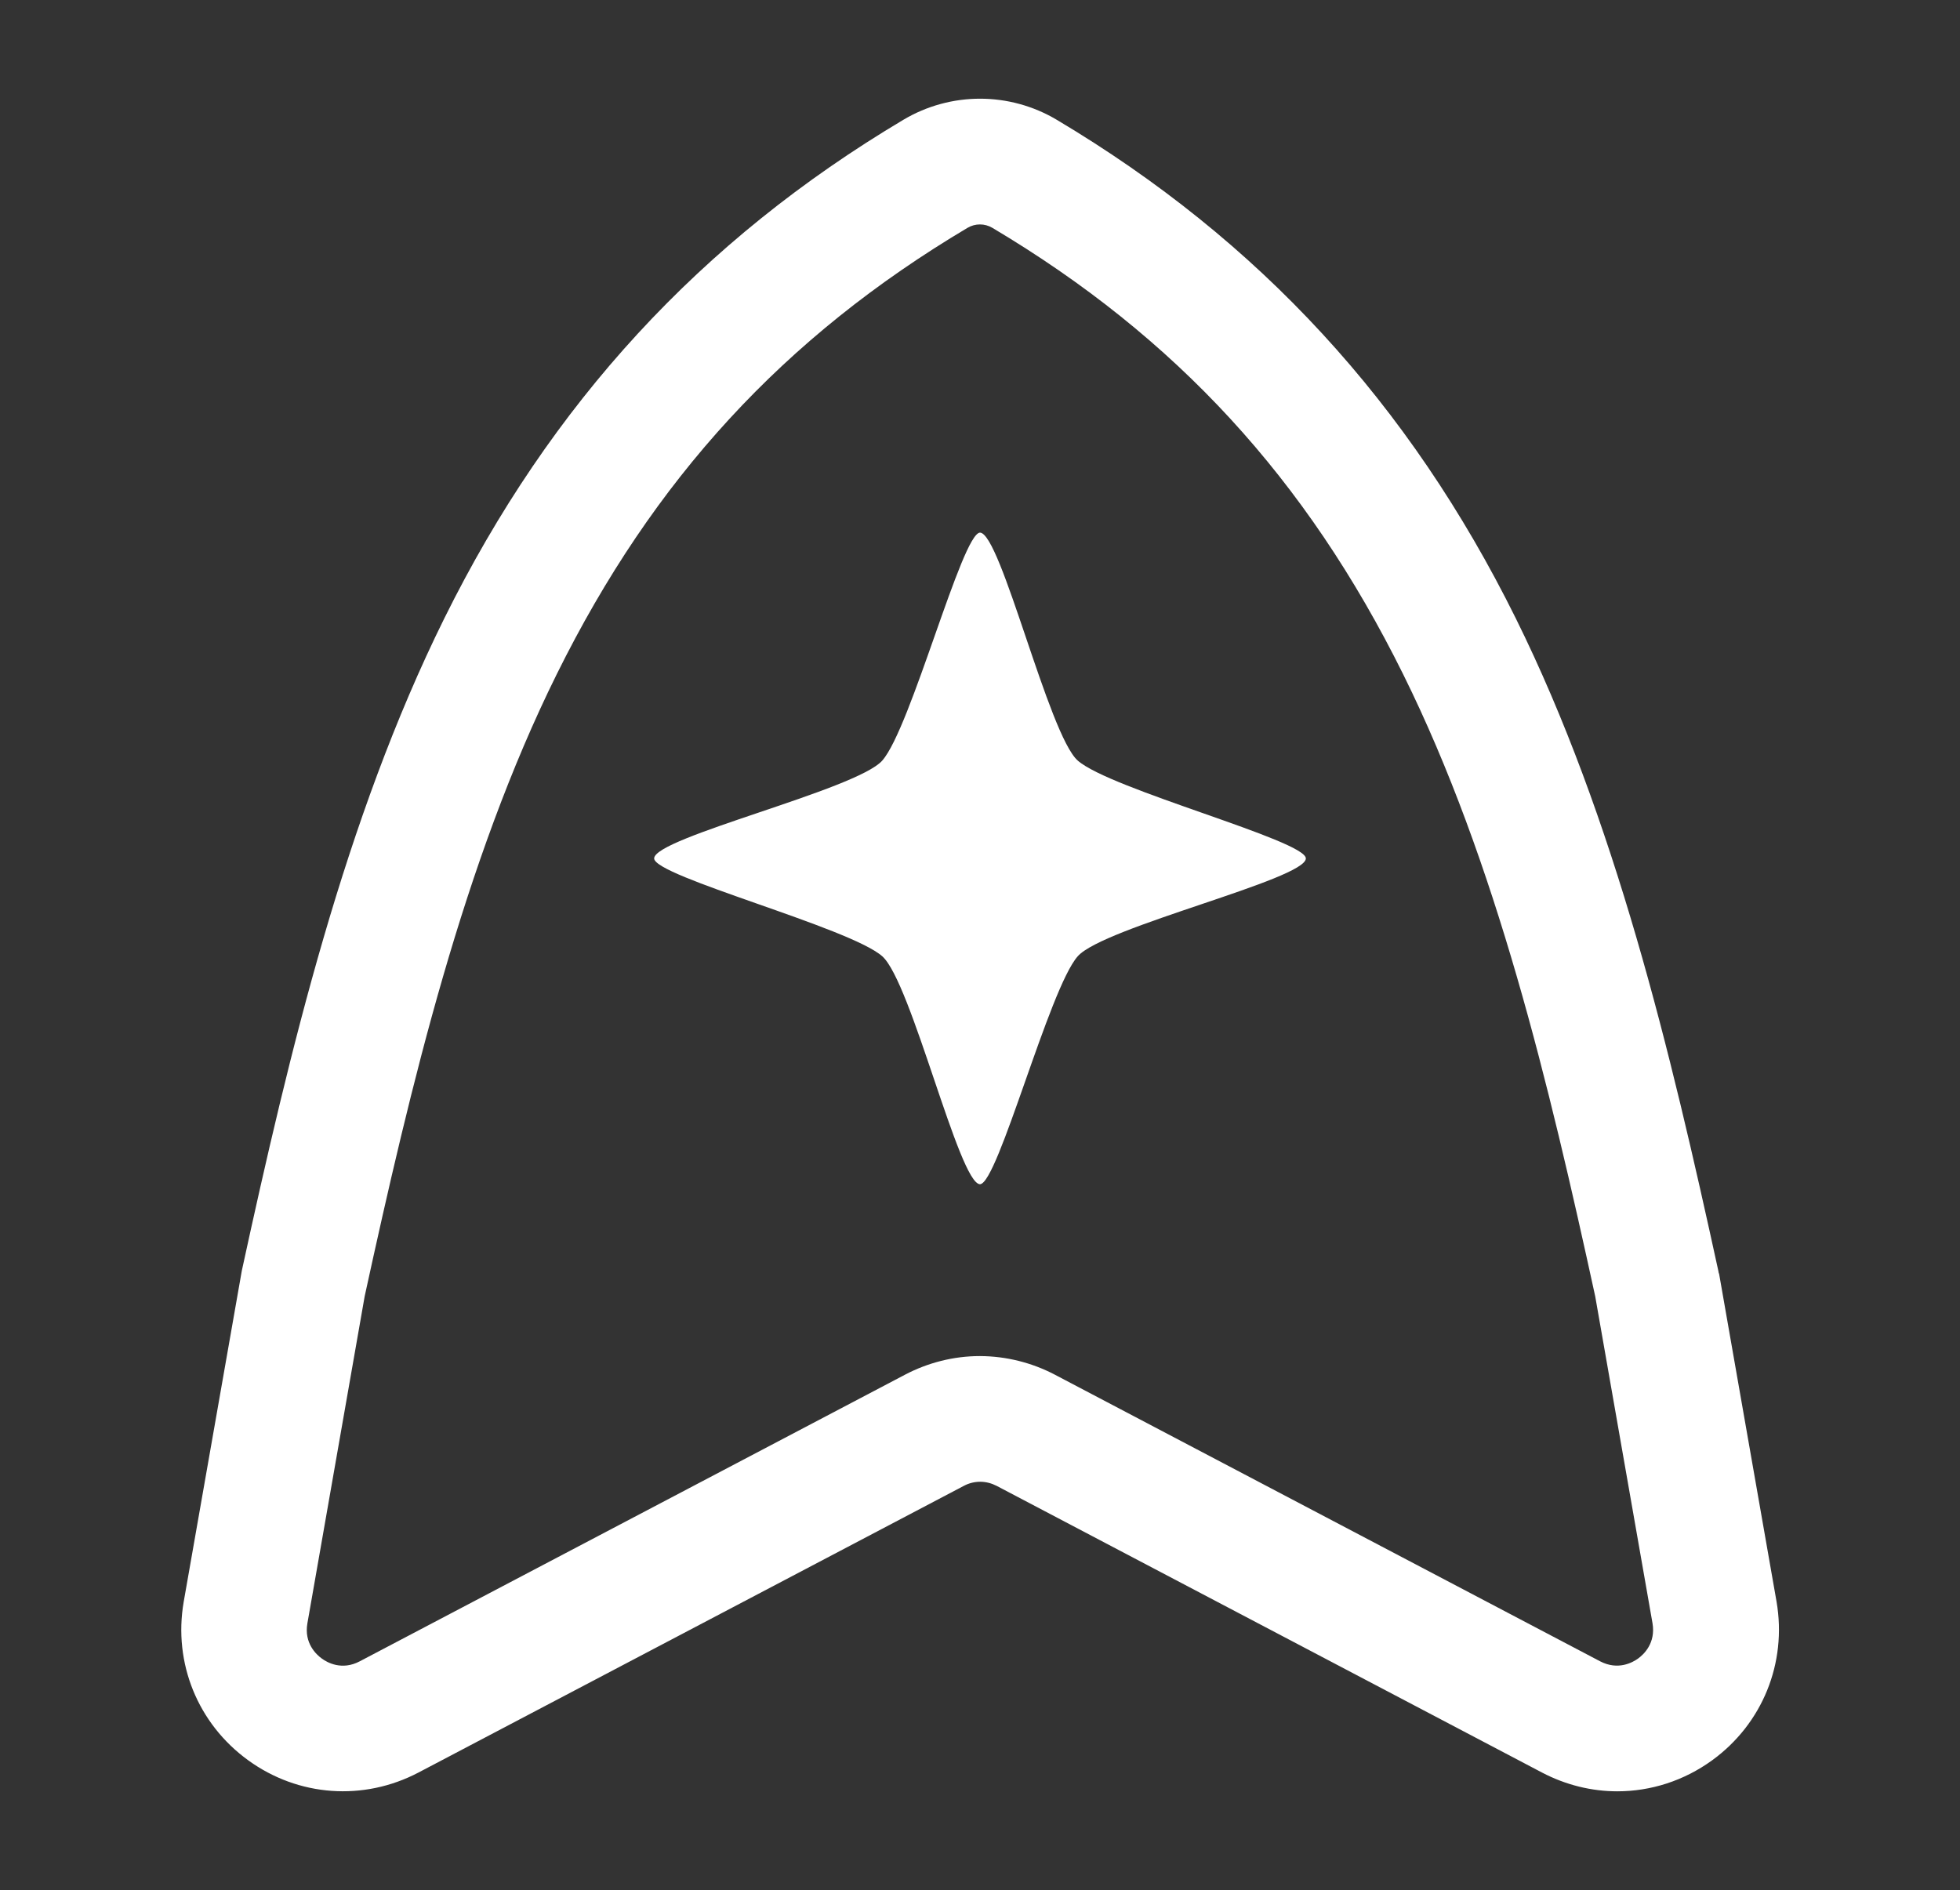
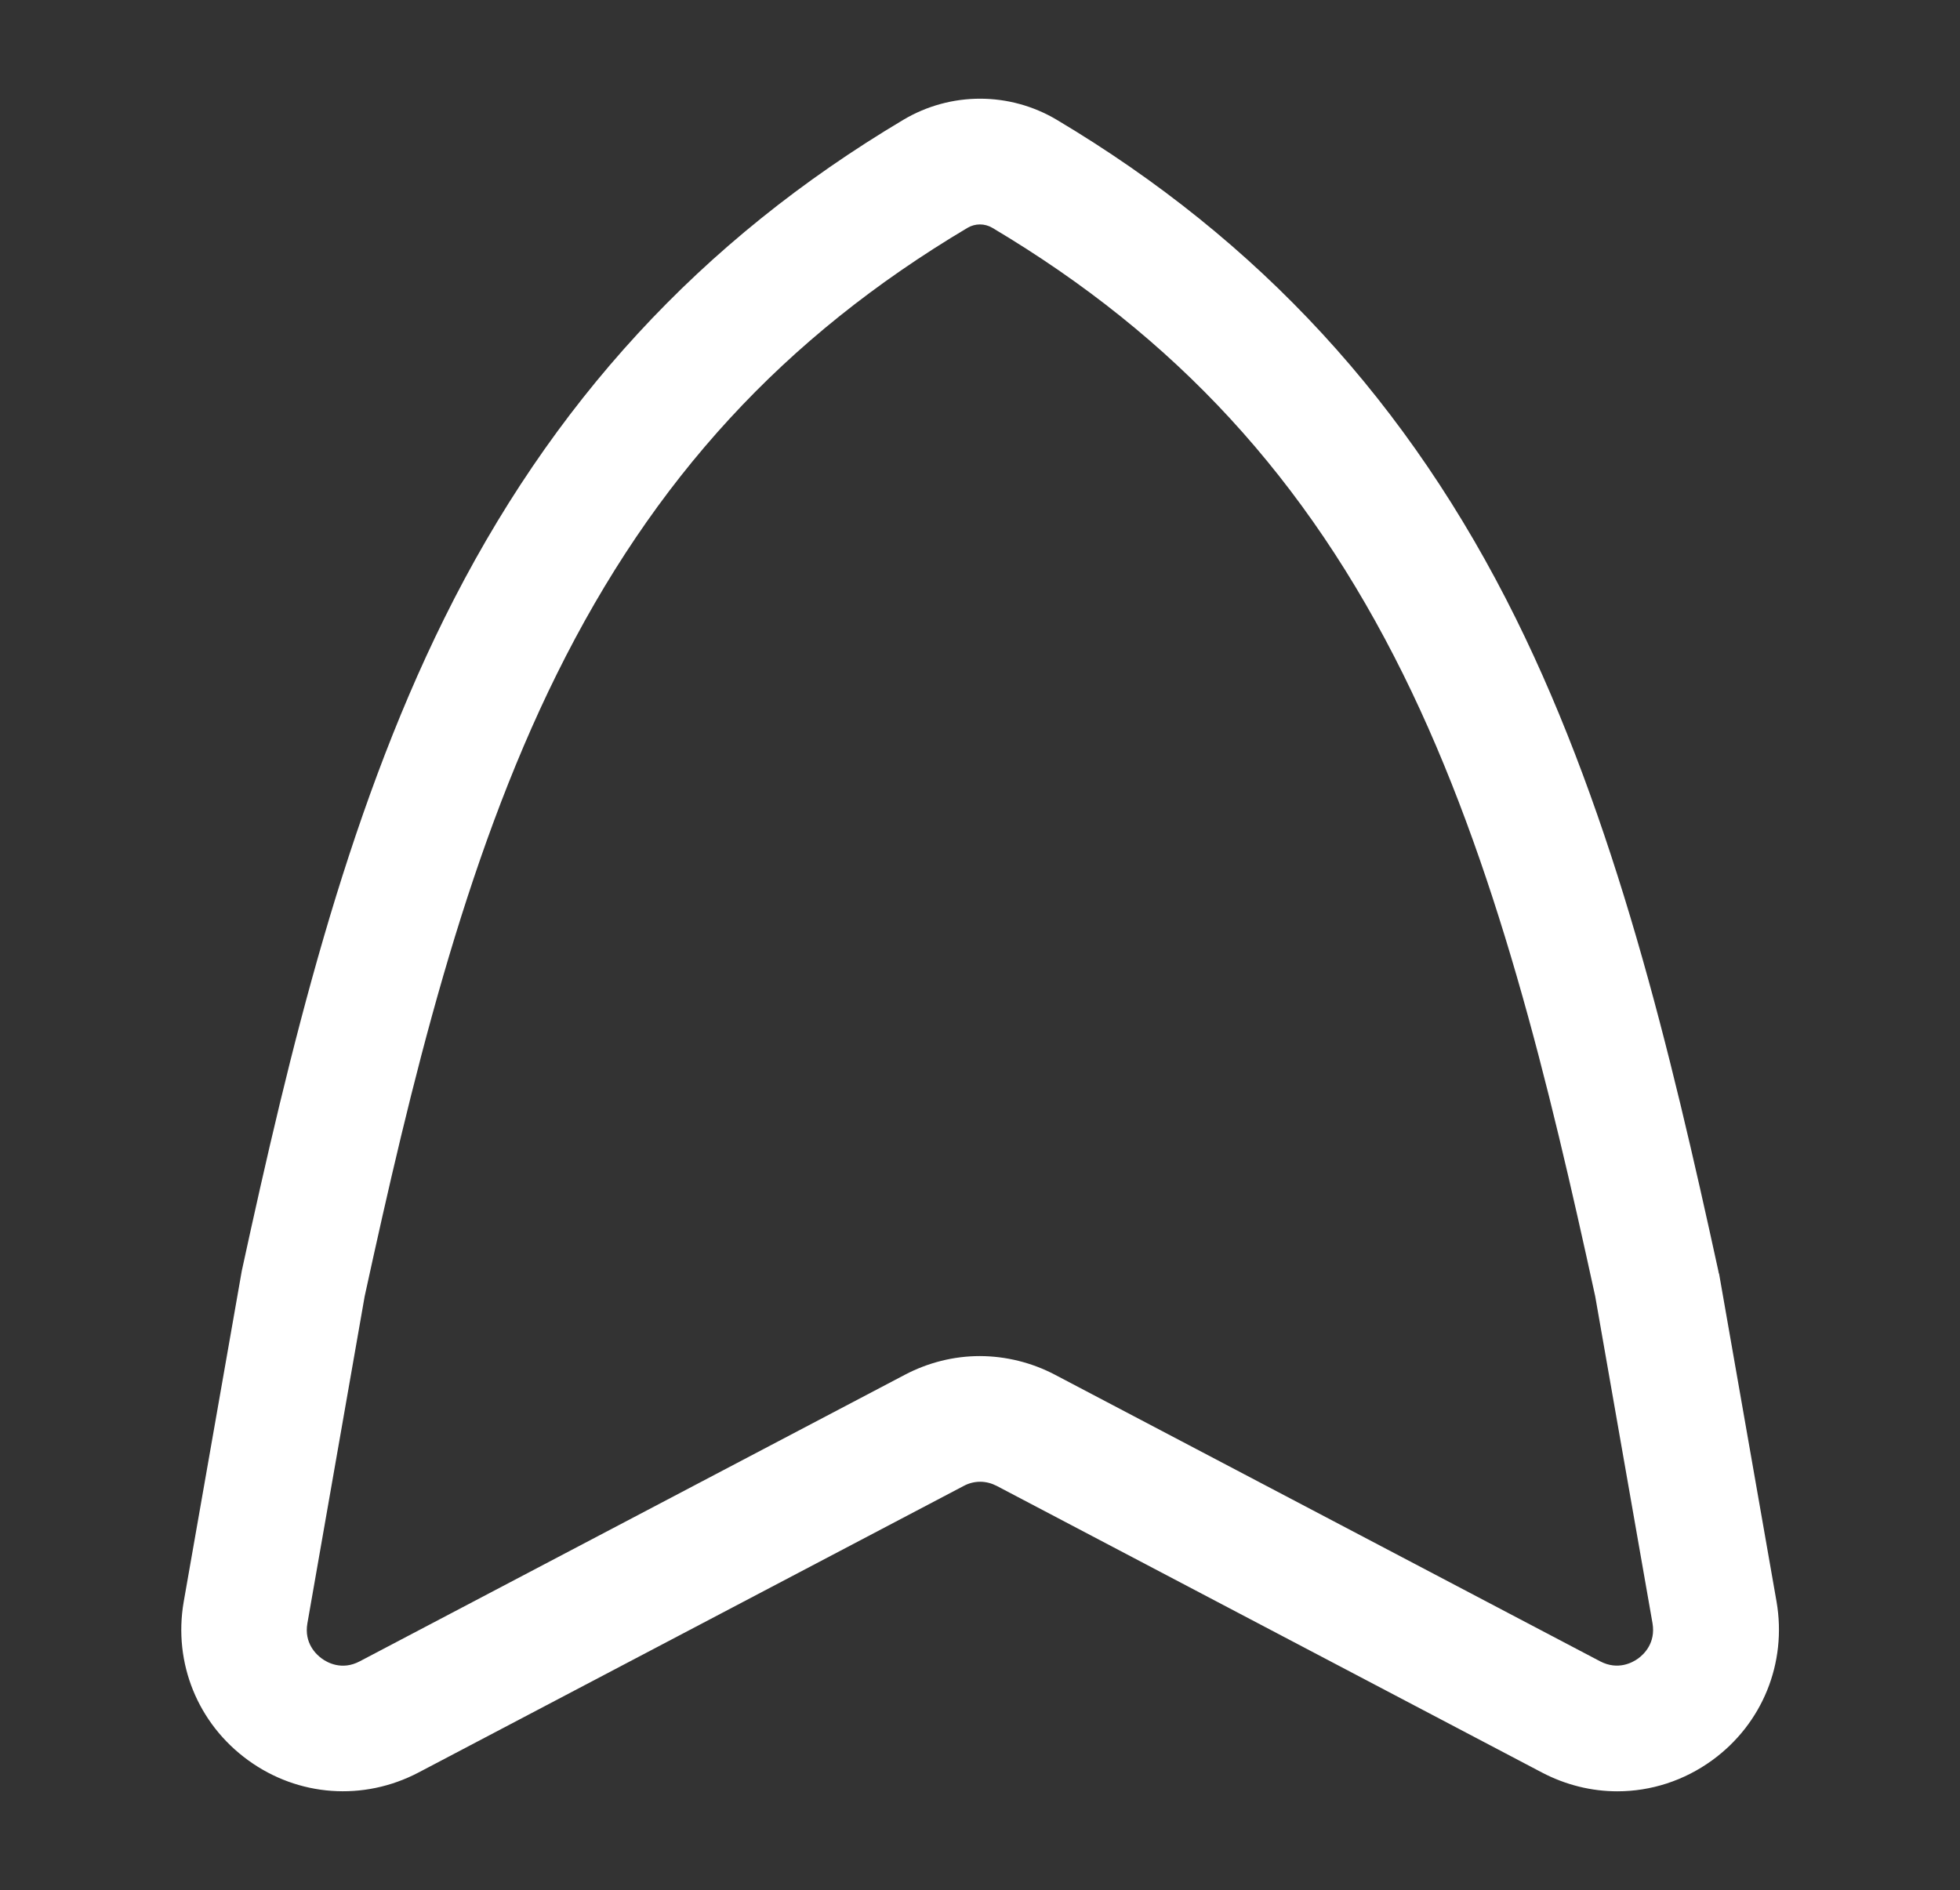
<svg xmlns="http://www.w3.org/2000/svg" id="_Слой_1" data-name="Слой 1" viewBox="0 0 167.64 161.67">
  <rect x="0" y="0" width="167.64" height="161.67" fill="#333333" stroke="none" />
  <defs>
    <style> .cls-1 { fill: #fff; } </style>
  </defs>
  <path class="cls-1" d="M147.01,108.93l-.04-.22c-4.1-18.81-8.81-38.61-17.32-55.81-9.1-18.39-21.95-32.34-39.26-42.65-4.05-2.41-9.08-2.41-13.13,0-17.32,10.31-30.16,24.26-39.26,42.65-8.51,17.2-13.23,37-17.32,55.81l-4.97,28.32c-.9,5.23,1.21,10.42,5.51,13.54,4.29,3.12,9.88,3.52,14.58,1.05l46.64-24.52c.43-.23,.91-.35,1.4-.35,.49,0,.97,.13,1.4,.35l46.64,24.52c2.04,1.07,4.25,1.61,6.45,1.61,2.86,0,5.7-.9,8.12-2.66,4.29-3.12,6.4-8.31,5.5-13.56l-4.92-28.08Zm-6.9,32.94c-.47,.34-1.72,1.04-3.25,.24l-46.64-24.52c-1.96-1.03-4.17-1.58-6.38-1.59h-.05c-2.21,0-4.42,.56-6.38,1.59l-46.64,24.52c-1.53,.81-2.79,.1-3.25-.24-.47-.34-1.52-1.31-1.23-3l4.9-27.98c3.95-18.12,8.47-37.15,16.43-53.22,8.27-16.7,19.43-28.84,35.13-38.18,.66-.39,1.47-.39,2.13,0h0c15.7,9.34,26.86,21.48,35.13,38.18,7.96,16.07,12.48,35.1,16.43,53.22l4.9,27.96c.29,1.71-.76,2.68-1.23,3.02Z" />
-   <path class="cls-1" d="M92.18,65.06c-2.49-2.2-6.57-19.46-8.36-19.5-1.54,.04-5.91,16.73-8.36,19.5-2.2,2.5-19.51,6.58-19.51,8.37,0,1.54,16.73,5.91,19.51,8.37,2.49,2.2,6.57,19.46,8.36,19.5,1.54-.04,5.91-16.73,8.36-19.5,2.2-2.5,19.51-6.58,19.51-8.37,0-1.54-16.73-5.91-19.51-8.37Z" />
</svg>